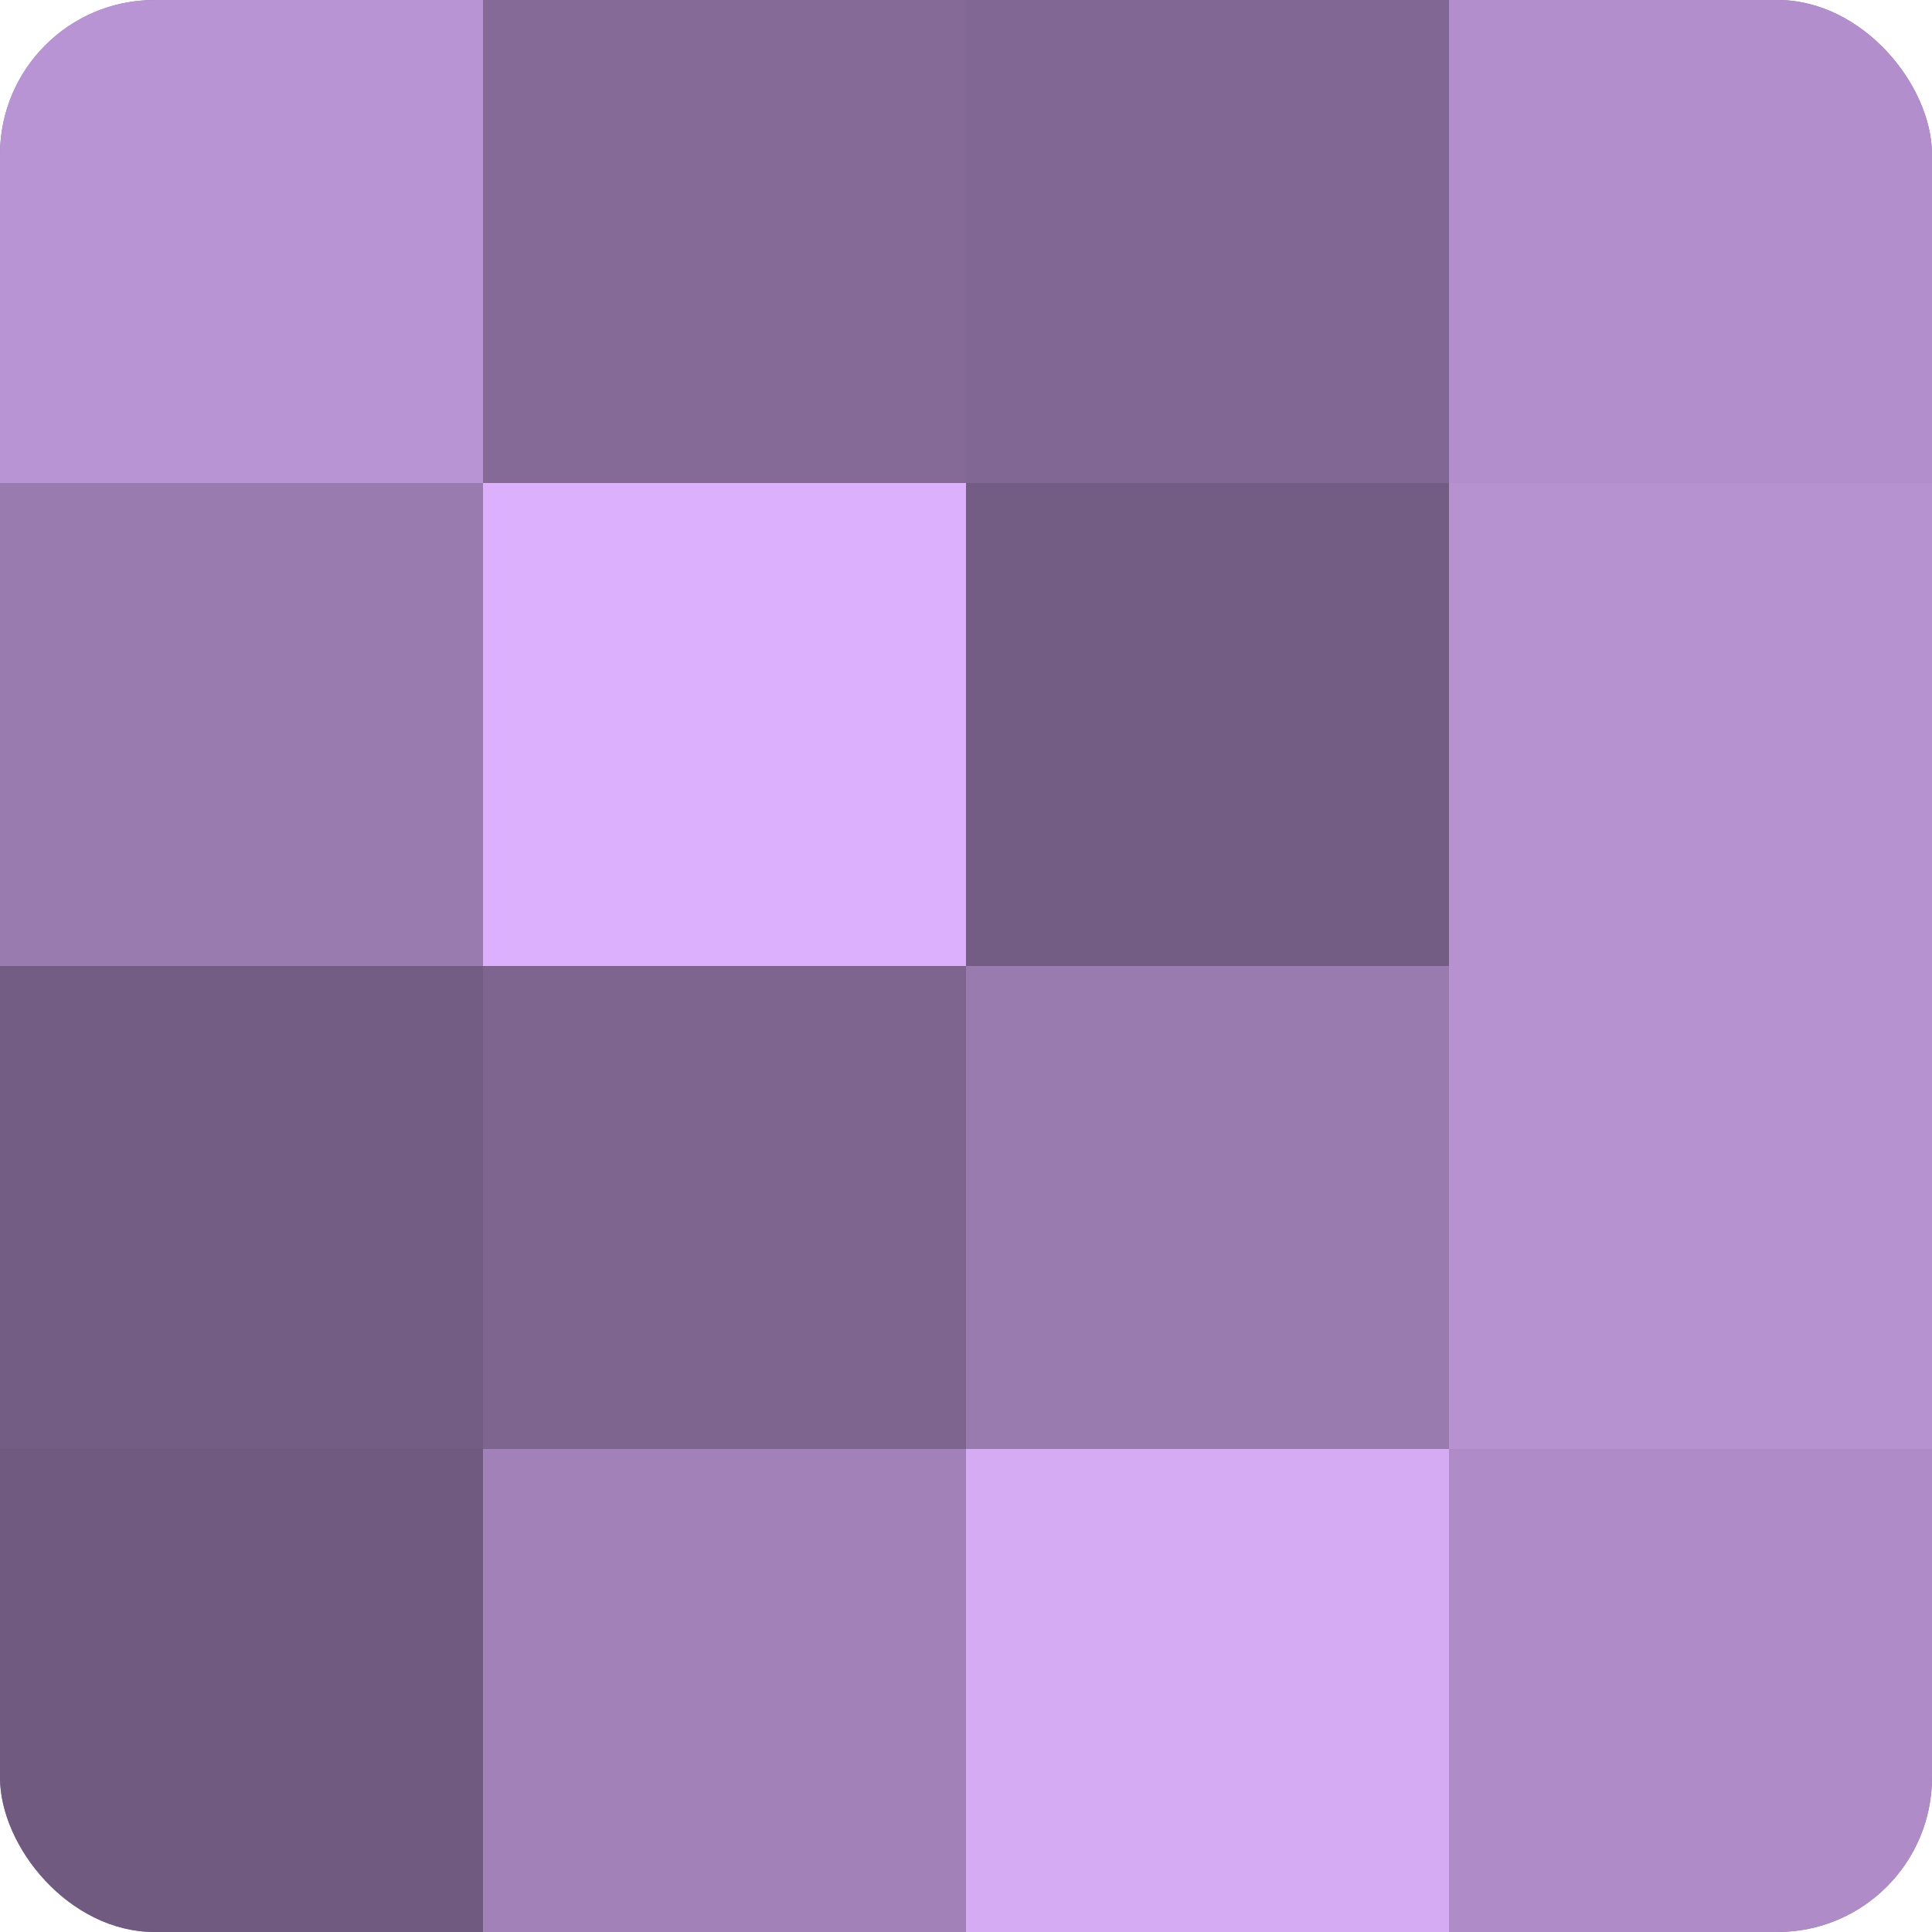
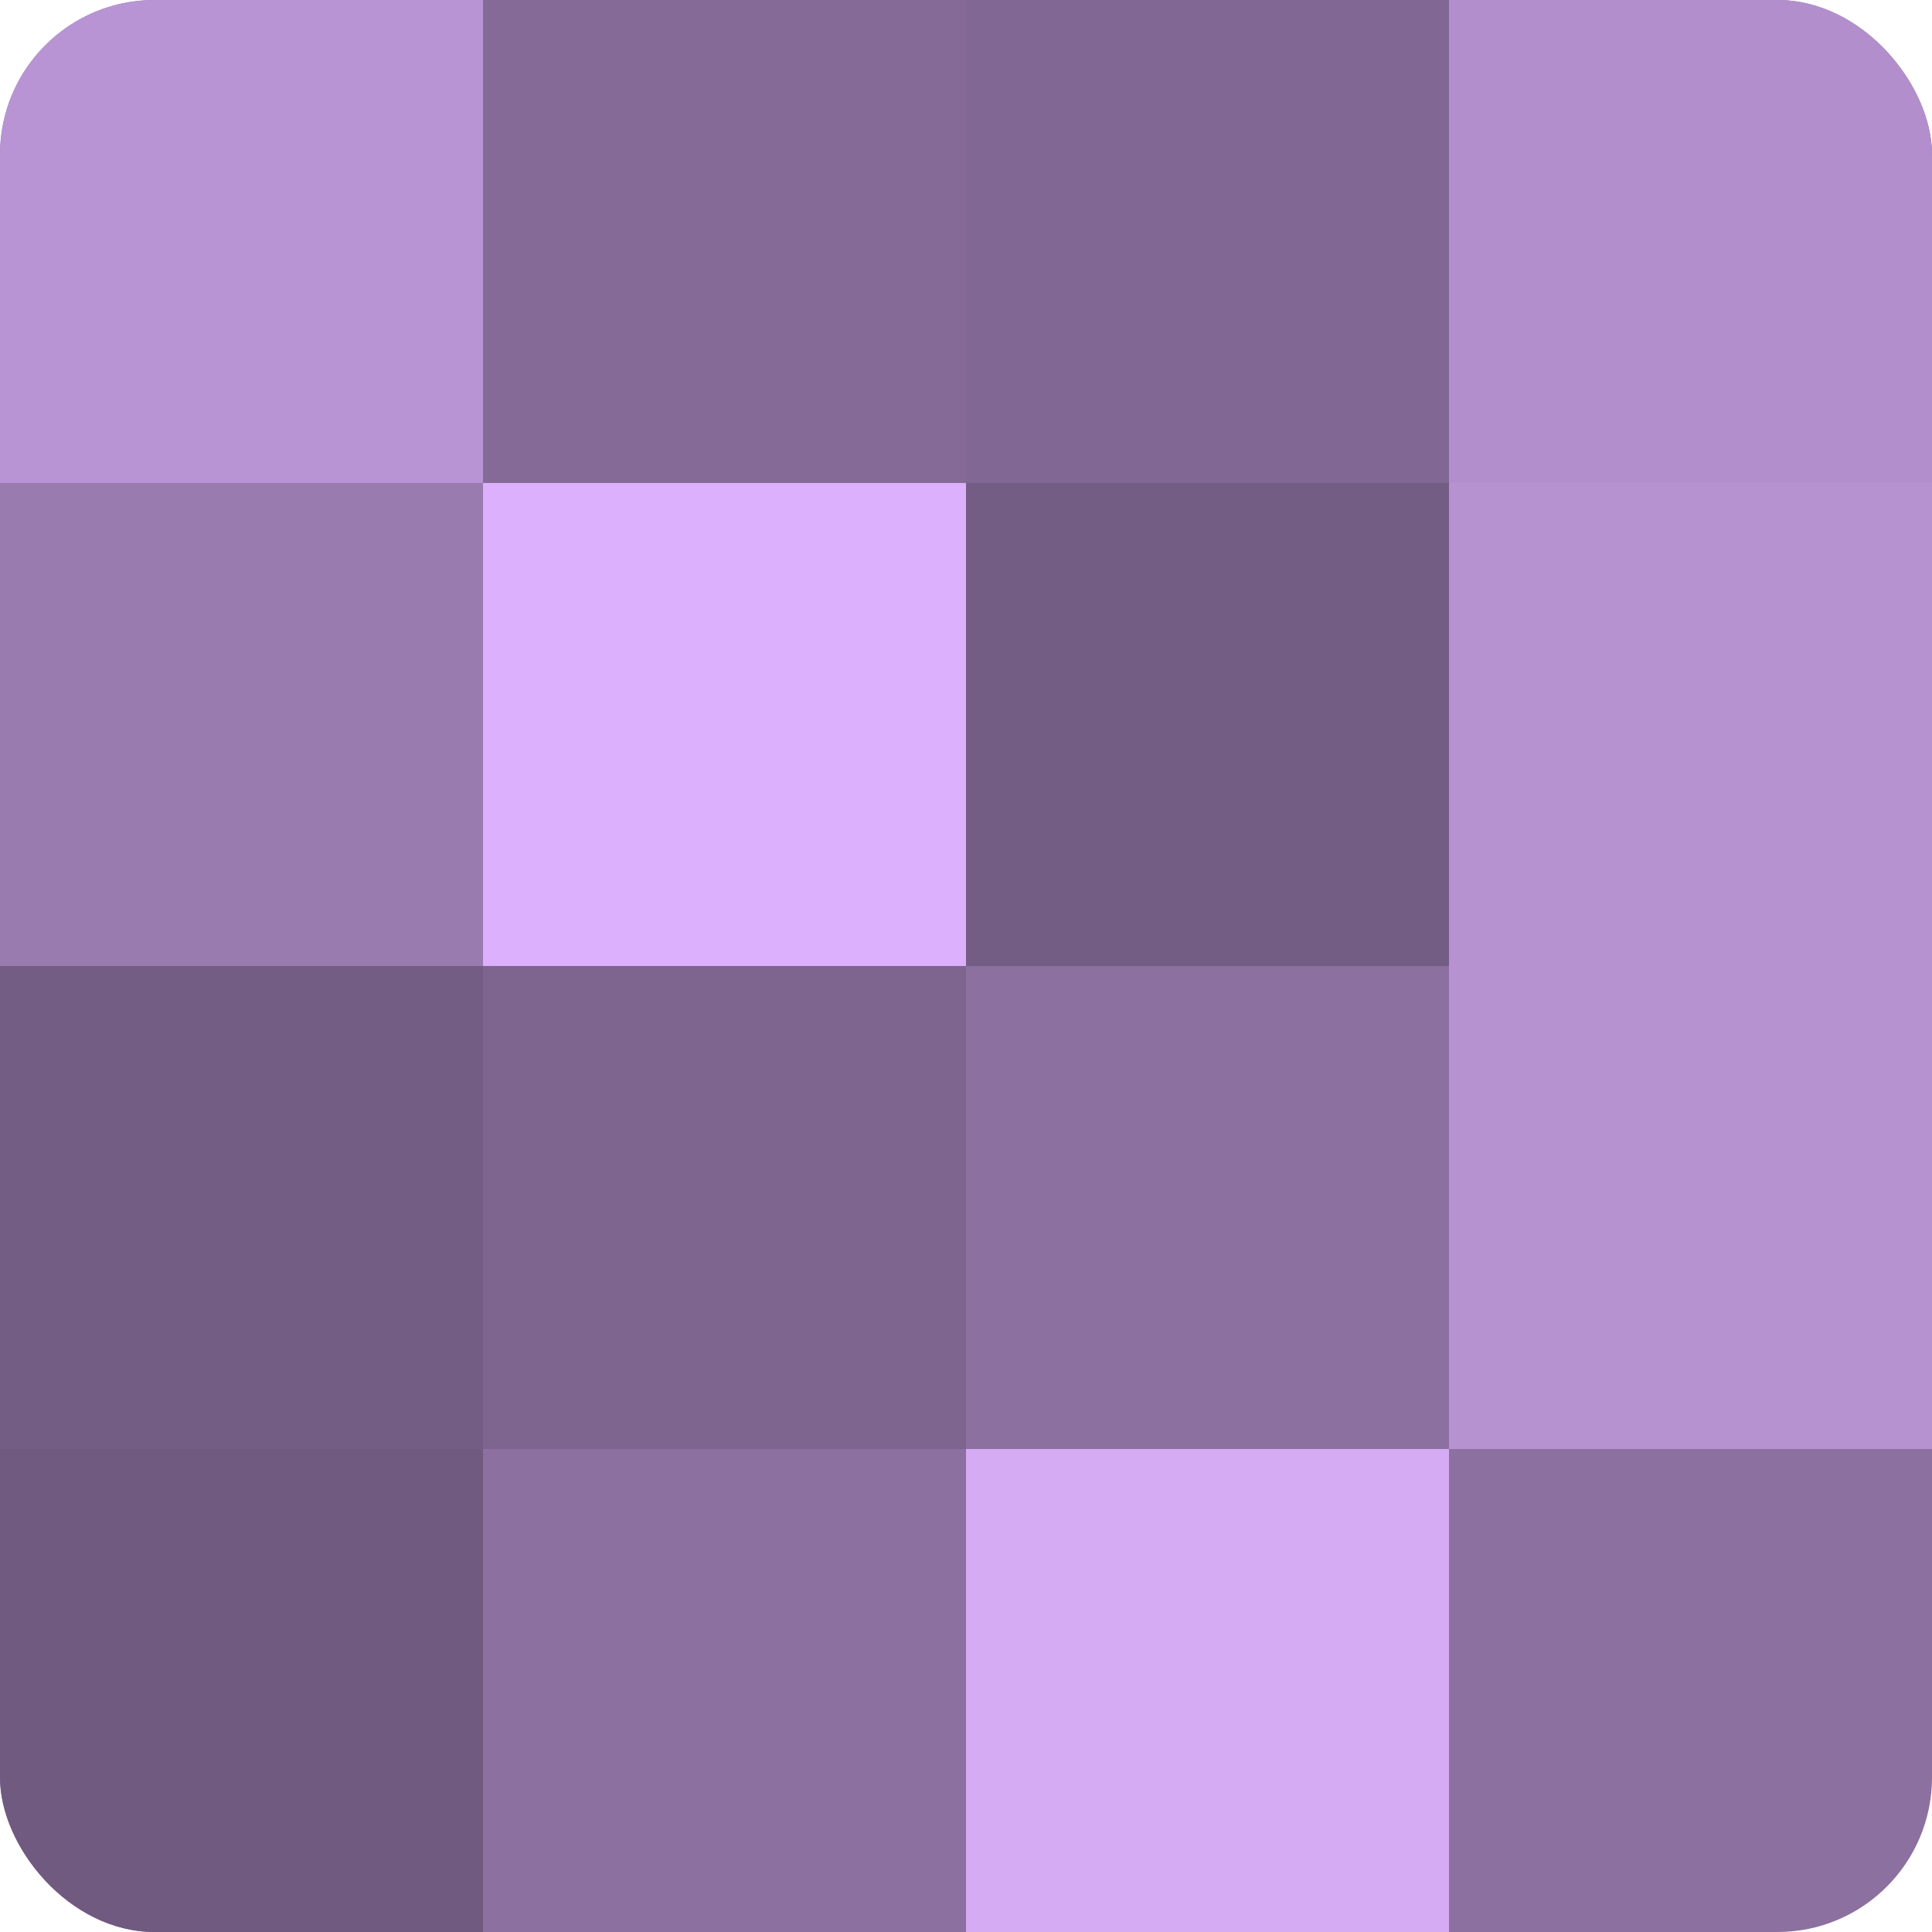
<svg xmlns="http://www.w3.org/2000/svg" width="60" height="60" viewBox="0 0 100 100" preserveAspectRatio="xMidYMid meet">
  <defs>
    <clipPath id="c" width="100" height="100">
      <rect width="100" height="100" rx="8" ry="8" />
    </clipPath>
  </defs>
  <g clip-path="url(#c)">
    <rect width="100" height="100" fill="#8c70a0" />
    <rect width="25" height="25" fill="#b994d4" />
    <rect y="25" width="25" height="25" fill="#9a7bb0" />
    <rect y="50" width="25" height="25" fill="#745d84" />
    <rect y="75" width="25" height="25" fill="#705a80" />
    <rect x="25" width="25" height="25" fill="#856a98" />
    <rect x="25" y="25" width="25" height="25" fill="#dcb0fc" />
    <rect x="25" y="50" width="25" height="25" fill="#7e6590" />
-     <rect x="25" y="75" width="25" height="25" fill="#a181b8" />
    <rect x="50" width="25" height="25" fill="#816894" />
    <rect x="50" y="25" width="25" height="25" fill="#745d84" />
-     <rect x="50" y="50" width="25" height="25" fill="#9a7bb0" />
    <rect x="50" y="75" width="25" height="25" fill="#d5abf4" />
    <rect x="75" width="25" height="25" fill="#b28fcc" />
    <rect x="75" y="25" width="25" height="25" fill="#b692d0" />
    <rect x="75" y="50" width="25" height="25" fill="#b692d0" />
-     <rect x="75" y="75" width="25" height="25" fill="#af8cc8" />
  </g>
</svg>